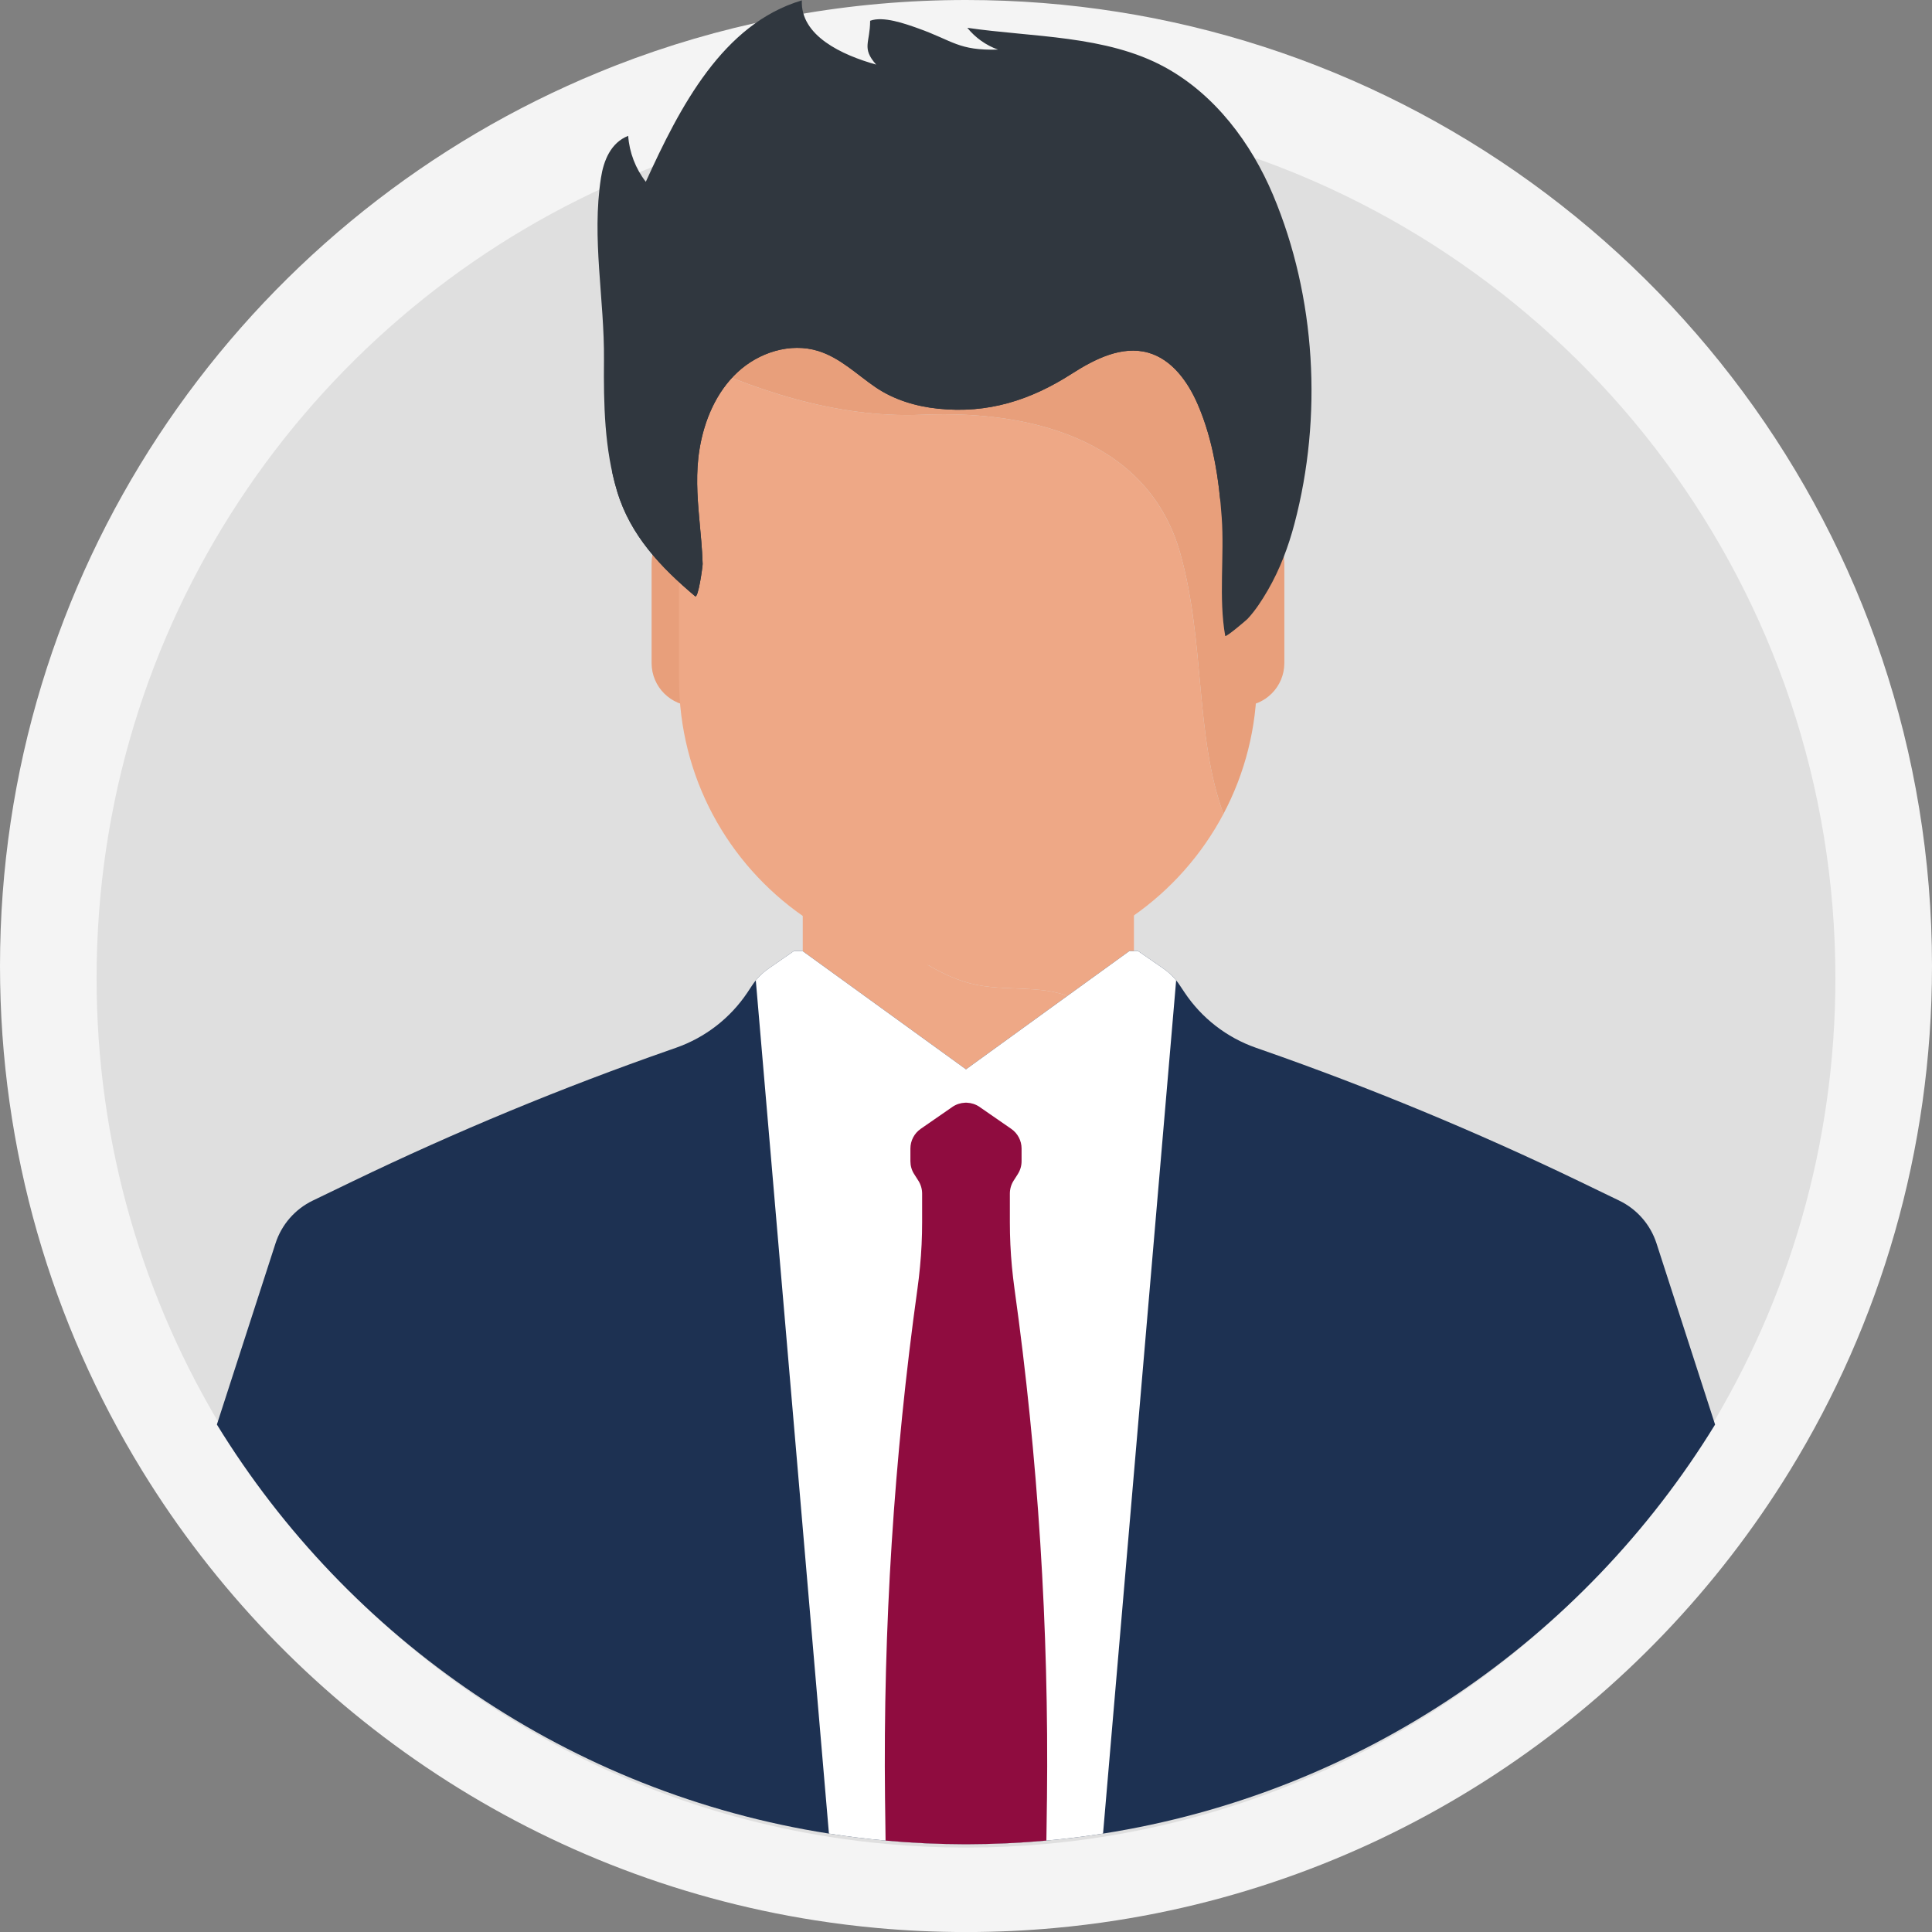
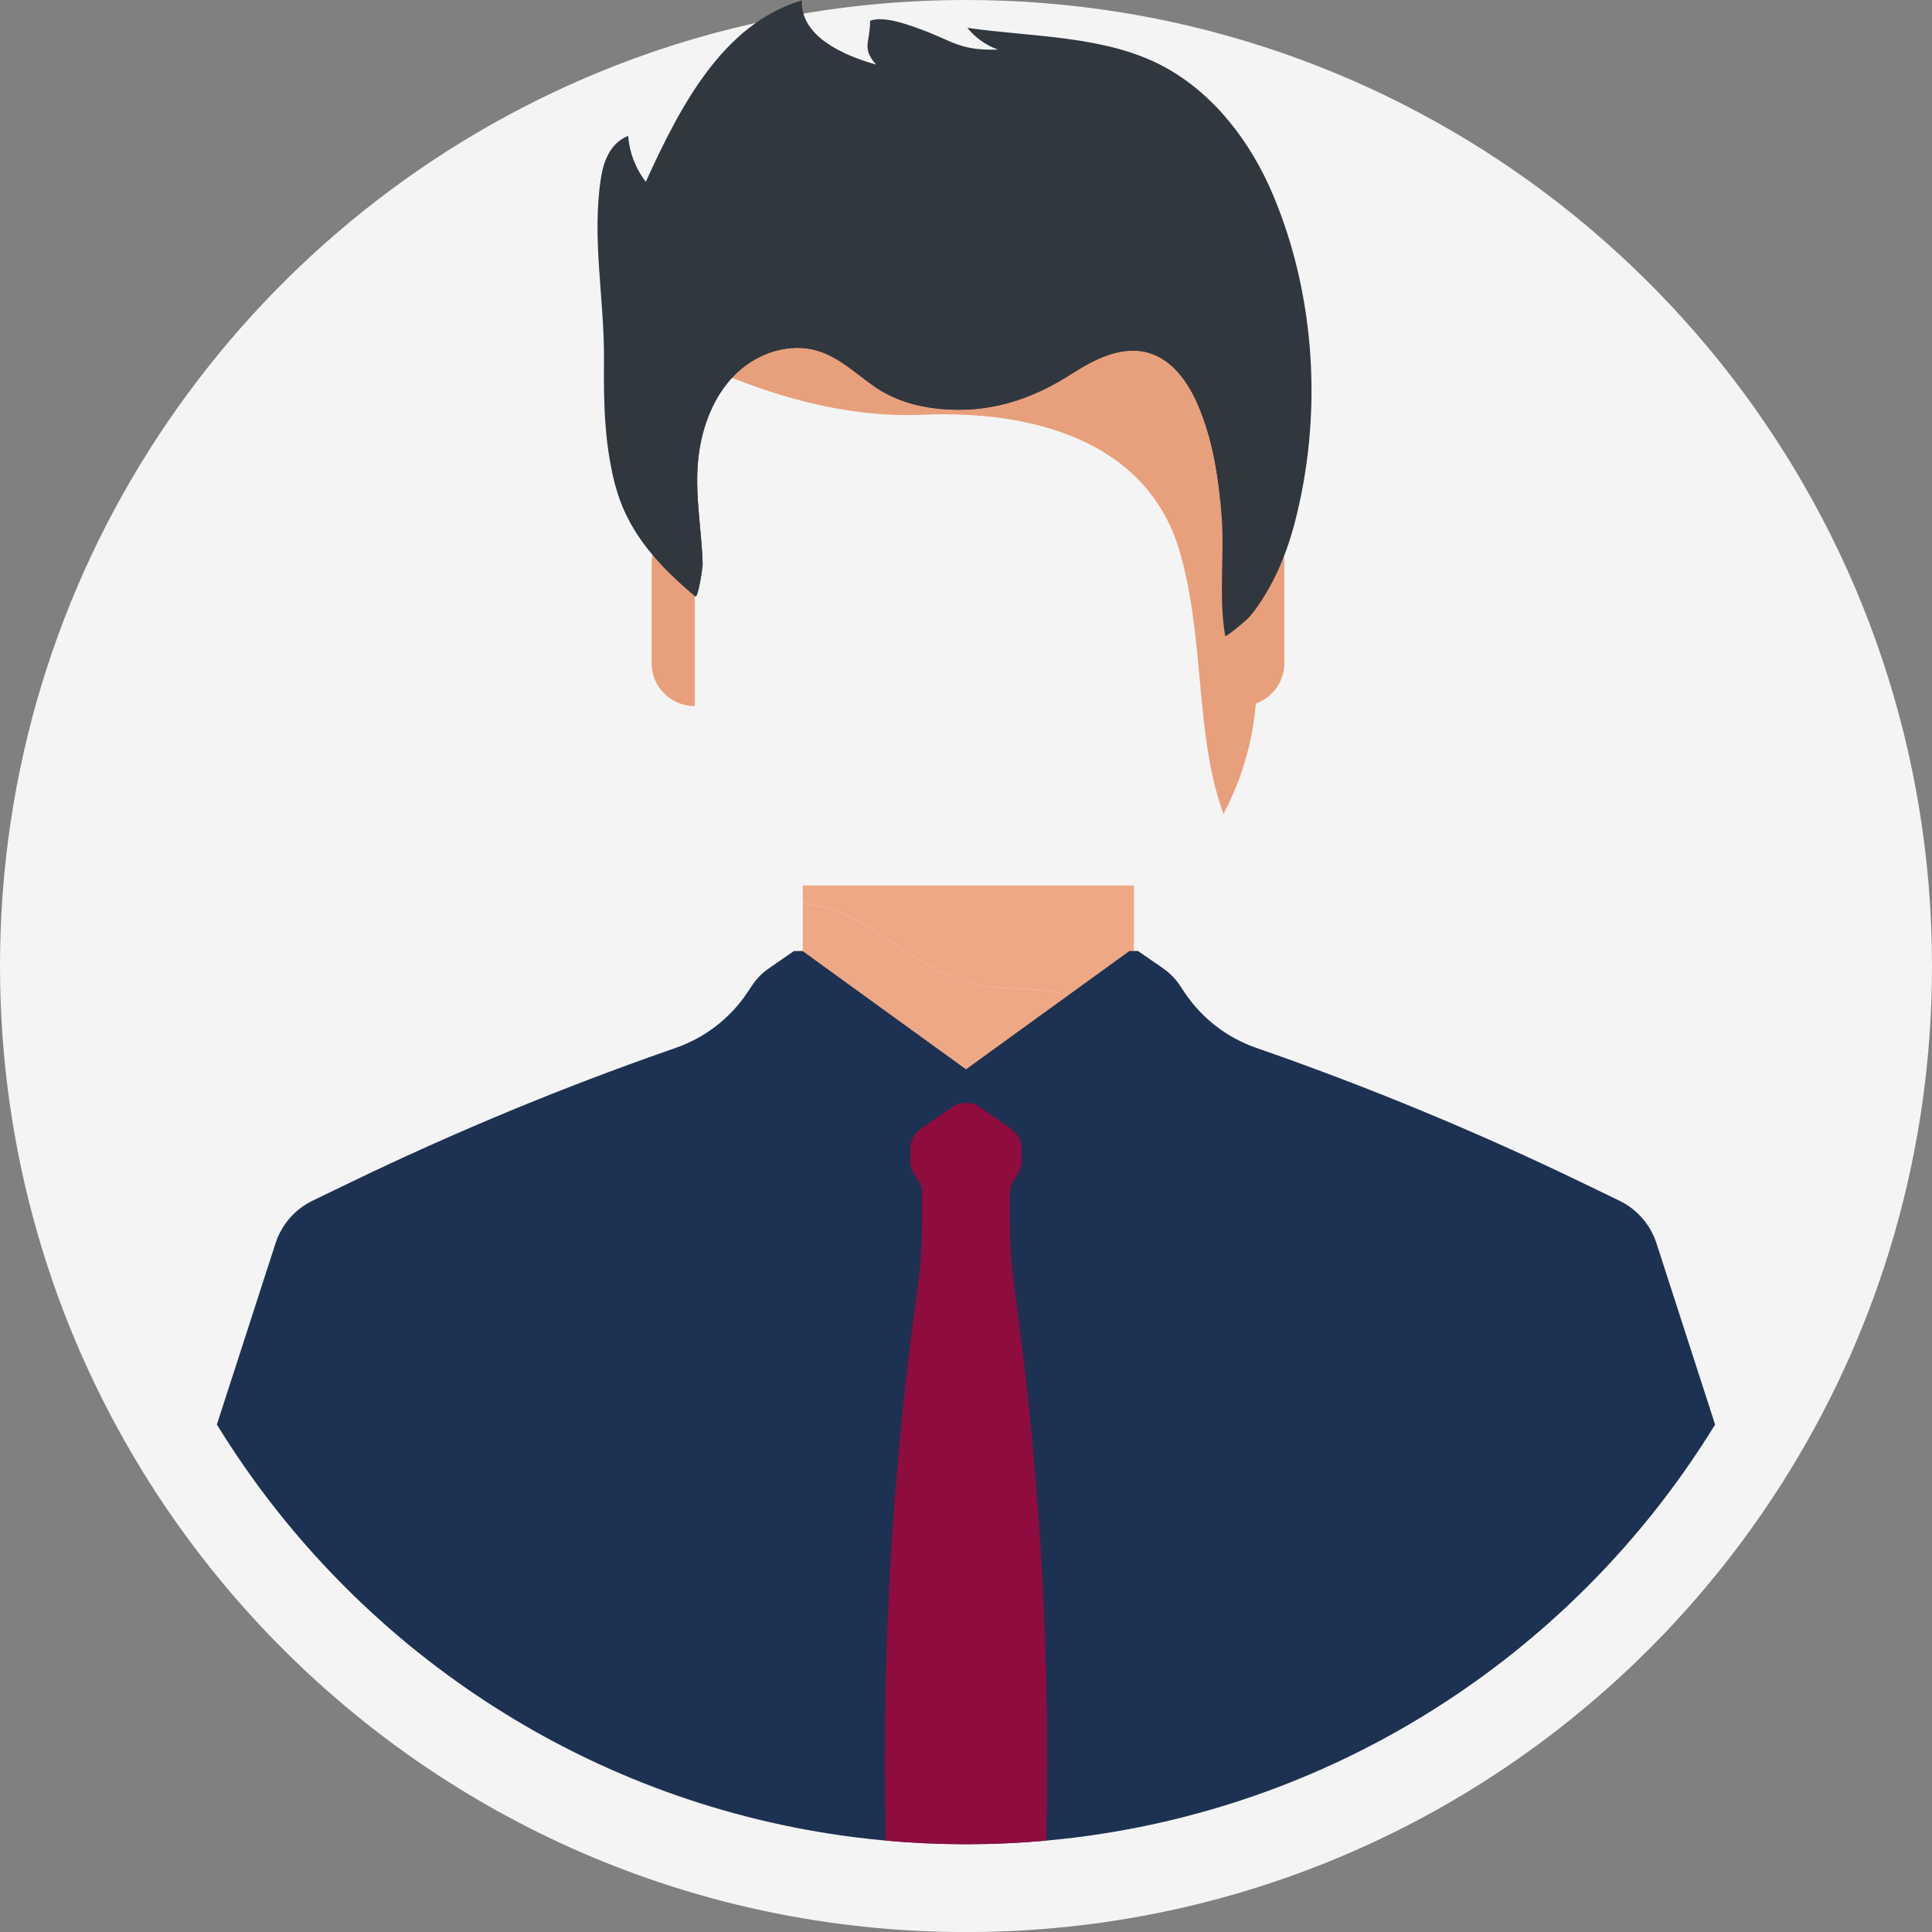
<svg xmlns="http://www.w3.org/2000/svg" viewBox="0 0 128 128" fill="none">
  <rect x="0" y="0" width="128" height="128" fill="#808080" stroke="none" />
  <path d="M128 64.001C128 76.248 124.56 87.692 118.591 97.42C108.995 113.068 92.859 124.272 73.988 127.228C72.625 127.443 71.248 127.611 69.859 127.738C67.953 127.911 66.024 128.001 64.073 128.003H63.927C61.976 128.001 60.044 127.911 58.138 127.738C56.749 127.612 55.372 127.441 54.012 127.228C35.138 124.272 19.003 113.066 9.406 97.417C3.44 87.692 0 76.248 0 64C0 38.069 15.422 15.741 37.593 5.686C38.262 5.38 38.937 5.089 39.62 4.81C40.435 4.471 41.258 4.152 42.092 3.846C48.925 1.358 56.304 0 64 0C70.867 0 77.482 1.081 83.683 3.085H83.686C109.398 11.391 128 35.522 128 64.001Z" fill="#F4F4F4" />
-   <path d="M121.6 64.804C121.6 75.827 118.503 86.126 113.132 94.881C104.495 108.965 89.973 119.048 72.989 121.708C71.762 121.902 70.522 122.054 69.273 122.167C67.557 122.323 65.821 122.404 64.065 122.406H63.934C62.178 122.404 60.44 122.323 58.724 122.167C57.474 122.054 56.235 121.9 55.01 121.708C38.023 119.048 23.502 108.963 14.865 94.879C9.496 86.126 6.399 75.826 6.399 64.804C6.399 41.466 20.279 21.371 40.233 12.321C40.835 12.046 41.443 11.784 42.057 11.532C42.791 11.227 43.531 10.94 44.282 10.665C50.432 8.426 57.073 7.204 63.999 7.204C70.18 7.204 76.133 8.176 81.713 9.98H81.716C104.858 17.455 121.6 39.173 121.6 64.804Z" fill="#DFDFDF" />
-   <path d="M75.085 69.656C74.794 69.889 74.497 70.112 74.191 70.327C71.345 72.326 67.889 73.496 64.158 73.496C60.428 73.496 56.967 72.324 54.121 70.325C53.801 70.101 53.49 69.866 53.185 69.619V59.859C54.997 59.979 56.779 60.883 58.341 61.895C60.37 63.21 62.346 64.776 64.714 65.253C67.109 65.735 69.865 65.106 71.821 66.582C72.42 67.036 72.877 67.647 73.388 68.201C73.898 68.749 74.47 69.238 75.085 69.656Z" fill="#EEA886" />
+   <path d="M75.085 69.656C74.794 69.889 74.497 70.112 74.191 70.327C60.428 73.496 56.967 72.324 54.121 70.325C53.801 70.101 53.49 69.866 53.185 69.619V59.859C54.997 59.979 56.779 60.883 58.341 61.895C60.37 63.21 62.346 64.776 64.714 65.253C67.109 65.735 69.865 65.106 71.821 66.582C72.42 67.036 72.877 67.647 73.388 68.201C73.898 68.749 74.47 69.238 75.085 69.656Z" fill="#EEA886" />
  <path d="M75.126 58.664V69.686C75.112 69.677 75.099 69.667 75.085 69.656C74.47 69.238 73.898 68.749 73.388 68.2C72.878 67.647 72.42 67.036 71.821 66.582C69.865 65.106 67.109 65.735 64.714 65.253C62.347 64.776 60.37 63.21 58.341 61.895C56.779 60.883 54.998 59.979 53.186 59.859V58.664L75.126 58.664Z" fill="#EEA886" />
  <path d="M46.021 46.78V34.471C44.447 34.471 43.17 35.748 43.17 37.322V43.93C43.17 45.504 44.447 46.78 46.021 46.78Z" fill="#E89F7B" />
  <path d="M82.241 46.78V34.471C83.815 34.471 85.091 35.748 85.091 37.322V43.93C85.091 45.504 83.815 46.78 82.241 46.78Z" fill="#E89F7B" />
-   <path d="M61.087 27.478C55.285 27.726 49.691 25.742 44.987 23.502V44.979C44.987 51.488 48.235 57.238 53.201 60.694C56.3 62.854 60.068 64.12 64.13 64.12C68.193 64.12 71.959 62.856 75.057 60.697C77.559 58.955 79.624 56.631 81.058 53.922C79.155 48.73 79.853 42.578 78.198 36.675C76.196 29.531 68.984 27.141 61.087 27.478Z" fill="#EEA886" />
  <path d="M83.272 18.928H44.987V23.502C49.691 25.742 55.285 27.726 61.087 27.478C68.984 27.141 76.196 29.531 78.199 36.675C79.854 42.578 79.155 48.73 81.058 53.922C82.471 51.252 83.272 48.209 83.272 44.979V18.928Z" fill="#E89F7B" />
  <path d="M46.327 34.346C46.19 32.825 46.091 31.309 46.346 29.752C46.658 27.848 47.453 25.971 48.866 24.657C50.279 23.344 52.367 22.68 54.209 23.253C55.661 23.704 56.76 24.803 57.987 25.643C59.218 26.485 60.673 26.923 62.152 27.077C65.451 27.42 68.277 26.515 71.011 24.76C72.528 23.786 74.328 22.879 76.064 23.363C77.647 23.805 78.71 25.295 79.36 26.805C80.375 29.162 80.761 31.743 80.942 34.286C81.124 36.836 80.729 39.63 81.174 42.13C81.197 42.258 82.571 41.09 82.652 41.004C83.179 40.44 83.614 39.763 84 39.097C84.796 37.722 85.36 36.221 85.764 34.688C87.629 27.613 87.196 19.688 84.341 12.911C82.893 9.473 80.494 6.266 77.175 4.451C73.28 2.321 68.37 2.472 64.087 1.842C64.615 2.497 65.327 3.003 66.119 3.286C63.492 3.359 63.153 2.703 60.817 1.874C59.963 1.571 58.514 1.051 57.649 1.376C57.644 2.86 57.067 3.164 58.046 4.279C55.782 3.645 53.025 2.373 53.124 0.025C47.889 1.577 45.047 7.074 42.786 12.044C42.108 11.174 41.696 10.1 41.619 9C40.464 9.454 39.992 10.639 39.815 11.783C39.19 15.8 40.05 19.826 40.015 23.845C39.989 26.763 40.039 29.745 40.889 32.562C41.765 35.466 43.775 37.584 46.053 39.502C46.263 39.678 46.556 37.507 46.552 37.367C46.522 36.349 46.416 35.346 46.327 34.346Z" fill="#30373F" />
  <path d="M80.839 33.071C80.623 30.928 80.215 28.787 79.361 26.805C78.711 25.296 77.648 23.805 76.065 23.363C74.328 22.878 72.529 23.786 71.011 24.76C68.278 26.515 65.451 27.42 62.152 27.077C60.673 26.922 59.219 26.485 57.988 25.643C56.761 24.804 55.662 23.703 54.21 23.253C52.367 22.681 50.279 23.344 48.867 24.658C47.453 25.972 46.658 27.848 46.347 29.752C46.091 31.309 46.191 32.825 46.328 34.346C46.417 35.346 46.523 36.349 46.553 37.367C46.557 37.507 46.264 39.679 46.055 39.502C43.776 37.584 41.767 35.466 40.89 32.562C40.757 32.12 40.643 31.674 40.547 31.224C41.046 29.5 41.659 27.81 42.385 26.168C43.161 24.412 44.124 22.641 45.713 21.564C47.495 20.356 49.786 20.204 51.73 19.281C53.675 18.357 56.427 15.894 55.206 14.121C56.796 13.352 58.735 14.052 60.13 15.137C61.524 16.222 61.488 17.669 62.928 18.693C65.854 20.775 71.486 19.995 75.04 20.505C78.553 21.009 82.064 22.823 80.839 33.071Z" fill="#30373F" />
  <path d="M113.629 94.382C104.904 108.608 90.236 118.793 73.08 121.48C71.841 121.676 70.589 121.829 69.326 121.943C67.593 122.101 65.84 122.182 64.066 122.185H63.934C62.16 122.182 60.404 122.101 58.671 121.943C57.408 121.829 56.157 121.673 54.92 121.48C37.762 118.793 23.093 108.605 14.369 94.379L18.253 82.377C18.655 81.132 19.548 80.107 20.726 79.54L23.373 78.262C30.206 74.969 37.217 72.063 44.379 69.561L44.791 69.416C46.725 68.739 48.387 67.451 49.525 65.746L49.84 65.27C49.914 65.158 49.993 65.054 50.074 64.952C50.319 64.654 50.601 64.392 50.919 64.171L52.601 63.008H53.174L53.187 63.018L64 70.846L70.719 65.98L74.826 63.008H75.399L77.081 64.171C77.396 64.392 77.682 64.654 77.923 64.952C78.007 65.054 78.086 65.158 78.157 65.27L78.475 65.746C79.611 67.451 81.272 68.739 83.207 69.416L83.621 69.561C90.78 72.063 97.794 74.969 104.625 78.262L107.271 79.54C108.45 80.107 109.346 81.133 109.748 82.377L113.629 94.382Z" fill="#1D3152" />
-   <path d="M77.923 64.952L73.08 121.48C71.841 121.676 70.589 121.829 69.326 121.943C67.593 122.101 65.84 122.182 64.066 122.185H63.934C62.16 122.182 60.404 122.101 58.671 121.943C57.408 121.829 56.156 121.673 54.919 121.48L50.074 64.952C50.318 64.654 50.601 64.392 50.919 64.171L52.601 63.008H53.174L53.186 63.018L64 70.846L70.718 65.98L74.826 63.008H75.398L77.081 64.171C77.396 64.392 77.681 64.654 77.923 64.952Z" fill="white" />
  <path d="M69.365 119.139C69.362 119.251 69.362 119.362 69.359 119.477L69.344 120.622V120.64L69.326 121.943C67.593 122.101 65.84 122.182 64.066 122.185H63.933C62.16 122.182 60.404 122.101 58.671 121.943L58.655 120.64V120.622L58.64 119.477C58.638 119.362 58.635 119.251 58.635 119.139C58.508 107.844 59.228 96.557 60.785 85.373C60.851 84.894 60.91 84.411 60.953 83.927C61.047 82.95 61.093 81.967 61.093 80.983V79.079C61.093 78.779 61.007 78.484 60.847 78.229L60.564 77.784C60.561 77.781 60.559 77.776 60.556 77.773C60.398 77.522 60.317 77.232 60.317 76.934V76.094C60.317 75.575 60.572 75.088 60.996 74.791L62.931 73.452L63.096 73.338C63.099 73.335 63.101 73.335 63.101 73.333C63.353 73.162 63.641 73.07 63.933 73.058C63.941 73.058 63.951 73.055 63.962 73.055C63.974 73.055 63.987 73.058 64 73.058C64.013 73.058 64.025 73.055 64.035 73.055C64.046 73.055 64.056 73.058 64.066 73.058C64.356 73.07 64.644 73.162 64.896 73.333C64.898 73.335 64.901 73.335 64.901 73.338L65.091 73.47L67 74.791C67.428 75.089 67.682 75.575 67.682 76.094V76.934C67.682 77.232 67.598 77.522 67.44 77.773C67.44 77.776 67.438 77.781 67.435 77.784L67.15 78.229C66.99 78.484 66.906 78.779 66.906 79.079V80.983C66.906 81.967 66.952 82.95 67.043 83.927C67.089 84.411 67.145 84.894 67.211 85.373C68.772 96.557 69.492 107.844 69.365 119.139Z" fill="#8F0C3F" />
</svg>